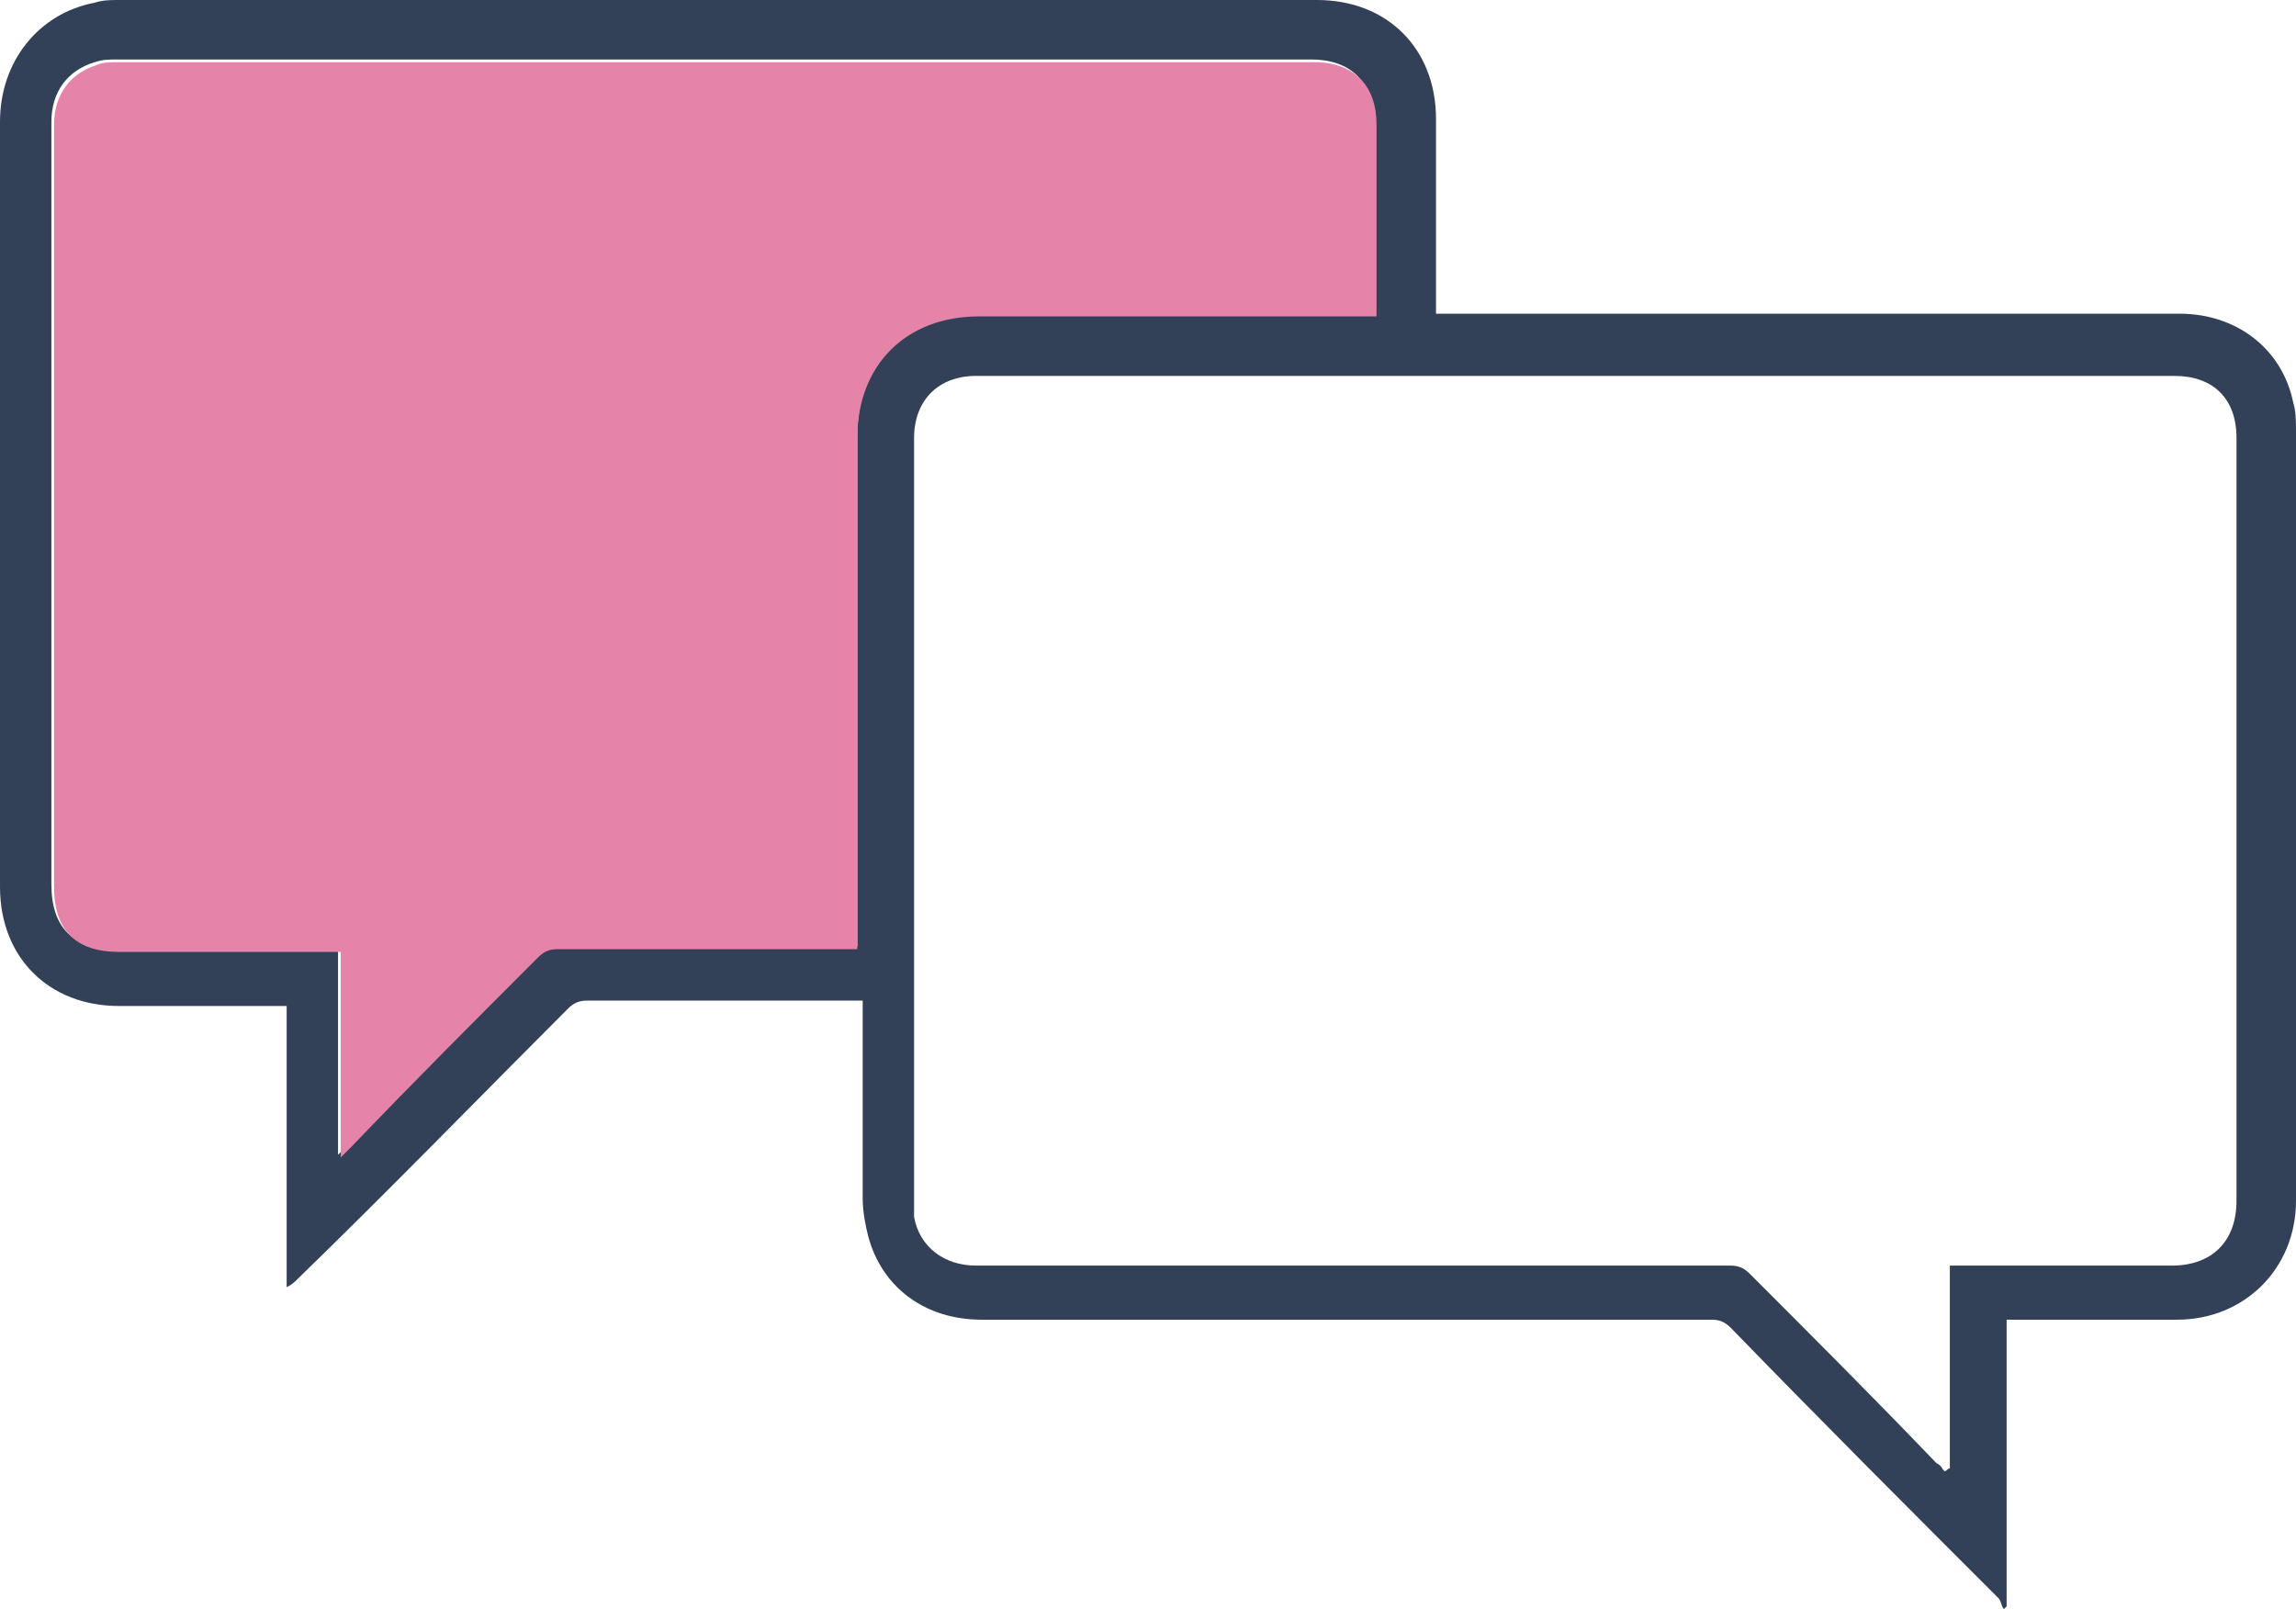
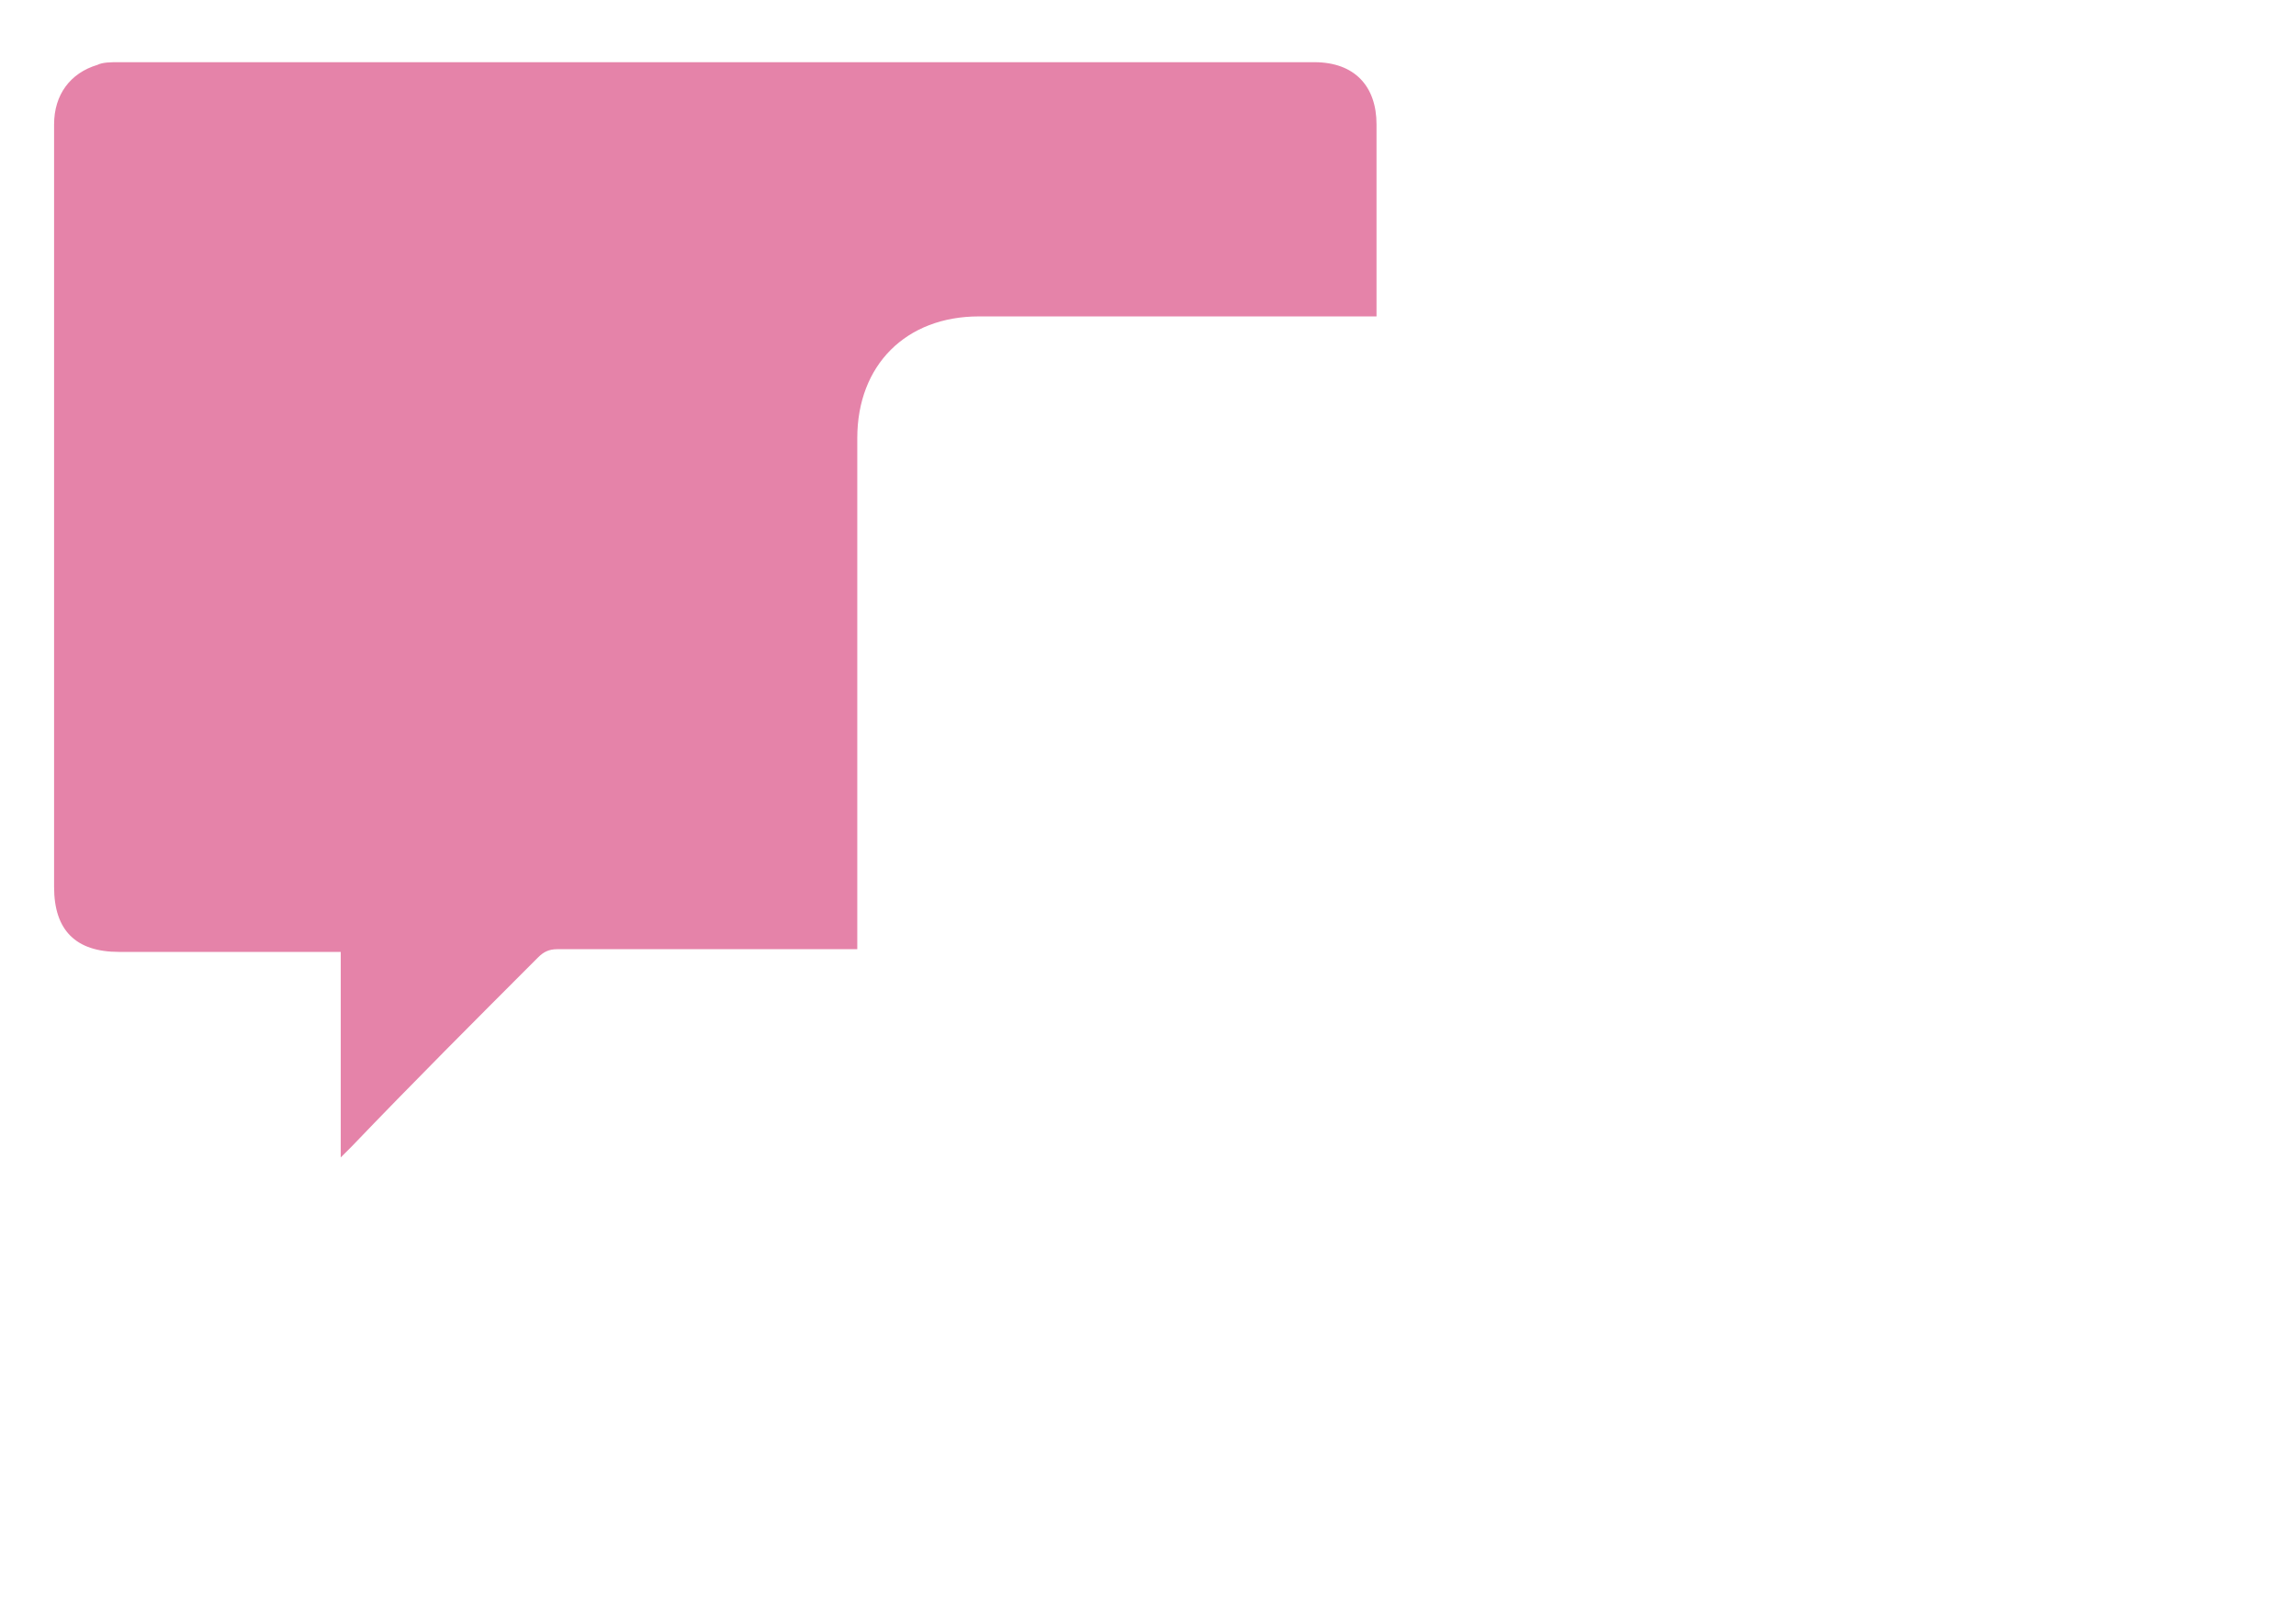
<svg xmlns="http://www.w3.org/2000/svg" id="Layer_1" x="0px" y="0px" style="enable-background:new 0 0 120 120;" xml:space="preserve" viewBox="17.7 30.2 84.9 59.5">
  <style type="text/css">	.st0{fill:#324158;}	.st1{fill:#E583A9;}</style>
  <g>
-     <path class="st0" d="M68.5,41.9v-0.4c0-2.3,0-4.5,0-6.8c0-1.5-0.9-2.3-2.3-2.3c-14.7,0-29.5,0-44.2,0c-0.3,0-0.5,0-0.8,0.1   c-1,0.3-1.6,1.1-1.6,2.2c0,9.4,0,18.8,0,28.2c0,1.6,0.8,2.4,2.4,2.4c2.6,0,5.1,0,7.7,0h0.5v7.6c0.2-0.2,0.3-0.3,0.4-0.4   c2.3-2.3,4.6-4.6,7-7c0.2-0.2,0.4-0.3,0.7-0.3c3.5,0,7.1,0,10.6,0h0.5v-0.5c0-6.1,0-12.2,0-18.4c0-2.7,1.8-4.5,4.5-4.5   c4.7,0,9.4,0,14.1,0H68.5z M89.6,84.6c0.1,0,0.1-0.1,0.2-0.1V77h0.5c2.6,0,5.2,0,7.7,0c1.5,0,2.4-0.9,2.4-2.4c0-9.4,0-18.8,0-28.2   c0-1.5-0.9-2.3-2.3-2.3c-14.8,0-29.5,0-44.3,0c-1.4,0-2.3,0.9-2.3,2.3c0,9.4,0,18.9,0,28.3c0,0.2,0,0.4,0,0.5   c0.2,1.1,1.1,1.8,2.3,1.8c9.3,0,18.6,0,27.9,0c0.3,0,0.5,0.1,0.7,0.3c2.3,2.3,4.6,4.6,6.9,7C89.5,84.4,89.5,84.5,89.6,84.6    M91.9,79.1v10.5c0,0-0.1,0.1-0.1,0.1c-0.1-0.1-0.1-0.3-0.2-0.4c-3.3-3.3-6.6-6.6-9.9-10c-0.2-0.2-0.4-0.3-0.7-0.3c-9,0-18,0-27,0   c-2.1,0-3.7-1.2-4.2-3.1c-0.1-0.4-0.2-0.9-0.2-1.4c0-2.3,0-4.5,0-6.8v-0.5h-0.4c-3.3,0-6.5,0-9.8,0c-0.3,0-0.5,0.1-0.7,0.3   c-3.3,3.3-6.6,6.7-10,10c-0.1,0.1-0.2,0.2-0.4,0.3V67.4h-0.5c-1.9,0-3.8,0-5.7,0c-2.6,0-4.4-1.8-4.4-4.4c0-9.4,0-18.9,0-28.3   c0-2.2,1.4-4,3.5-4.4c0.3-0.1,0.6-0.1,0.9-0.1c14.8,0,29.5,0,44.3,0c2.6,0,4.4,1.8,4.4,4.4c0,2.2,0,4.5,0,6.7c0,0.2,0,0.3,0,0.5   h0.5c9,0,18,0,27,0c2.1,0,3.8,1.3,4.2,3.3c0.1,0.3,0.1,0.7,0.1,1.1c0,9.5,0,18.9,0,28.4c0,2.5-1.9,4.4-4.4,4.4c-1.9,0-3.8,0-5.7,0   H91.9z" />
    <path class="st1" d="M68.5,41.9H68c-4.7,0-9.4,0-14.1,0c-2.7,0-4.5,1.8-4.5,4.5c0,6.1,0,12.2,0,18.4v0.5h-0.5c-3.5,0-7.1,0-10.6,0   c-0.3,0-0.5,0.1-0.7,0.3c-2.3,2.3-4.6,4.6-6.9,7c-0.1,0.1-0.2,0.2-0.4,0.4v-7.6h-0.5c-2.6,0-5.1,0-7.7,0c-1.6,0-2.4-0.8-2.4-2.4   c0-9.4,0-18.8,0-28.2c0-1.1,0.6-1.9,1.6-2.2c0.2-0.1,0.5-0.1,0.8-0.1c14.7,0,29.5,0,44.2,0c1.5,0,2.3,0.9,2.3,2.3   c0,2.3,0,4.5,0,6.8V41.9z" />
  </g>
</svg>